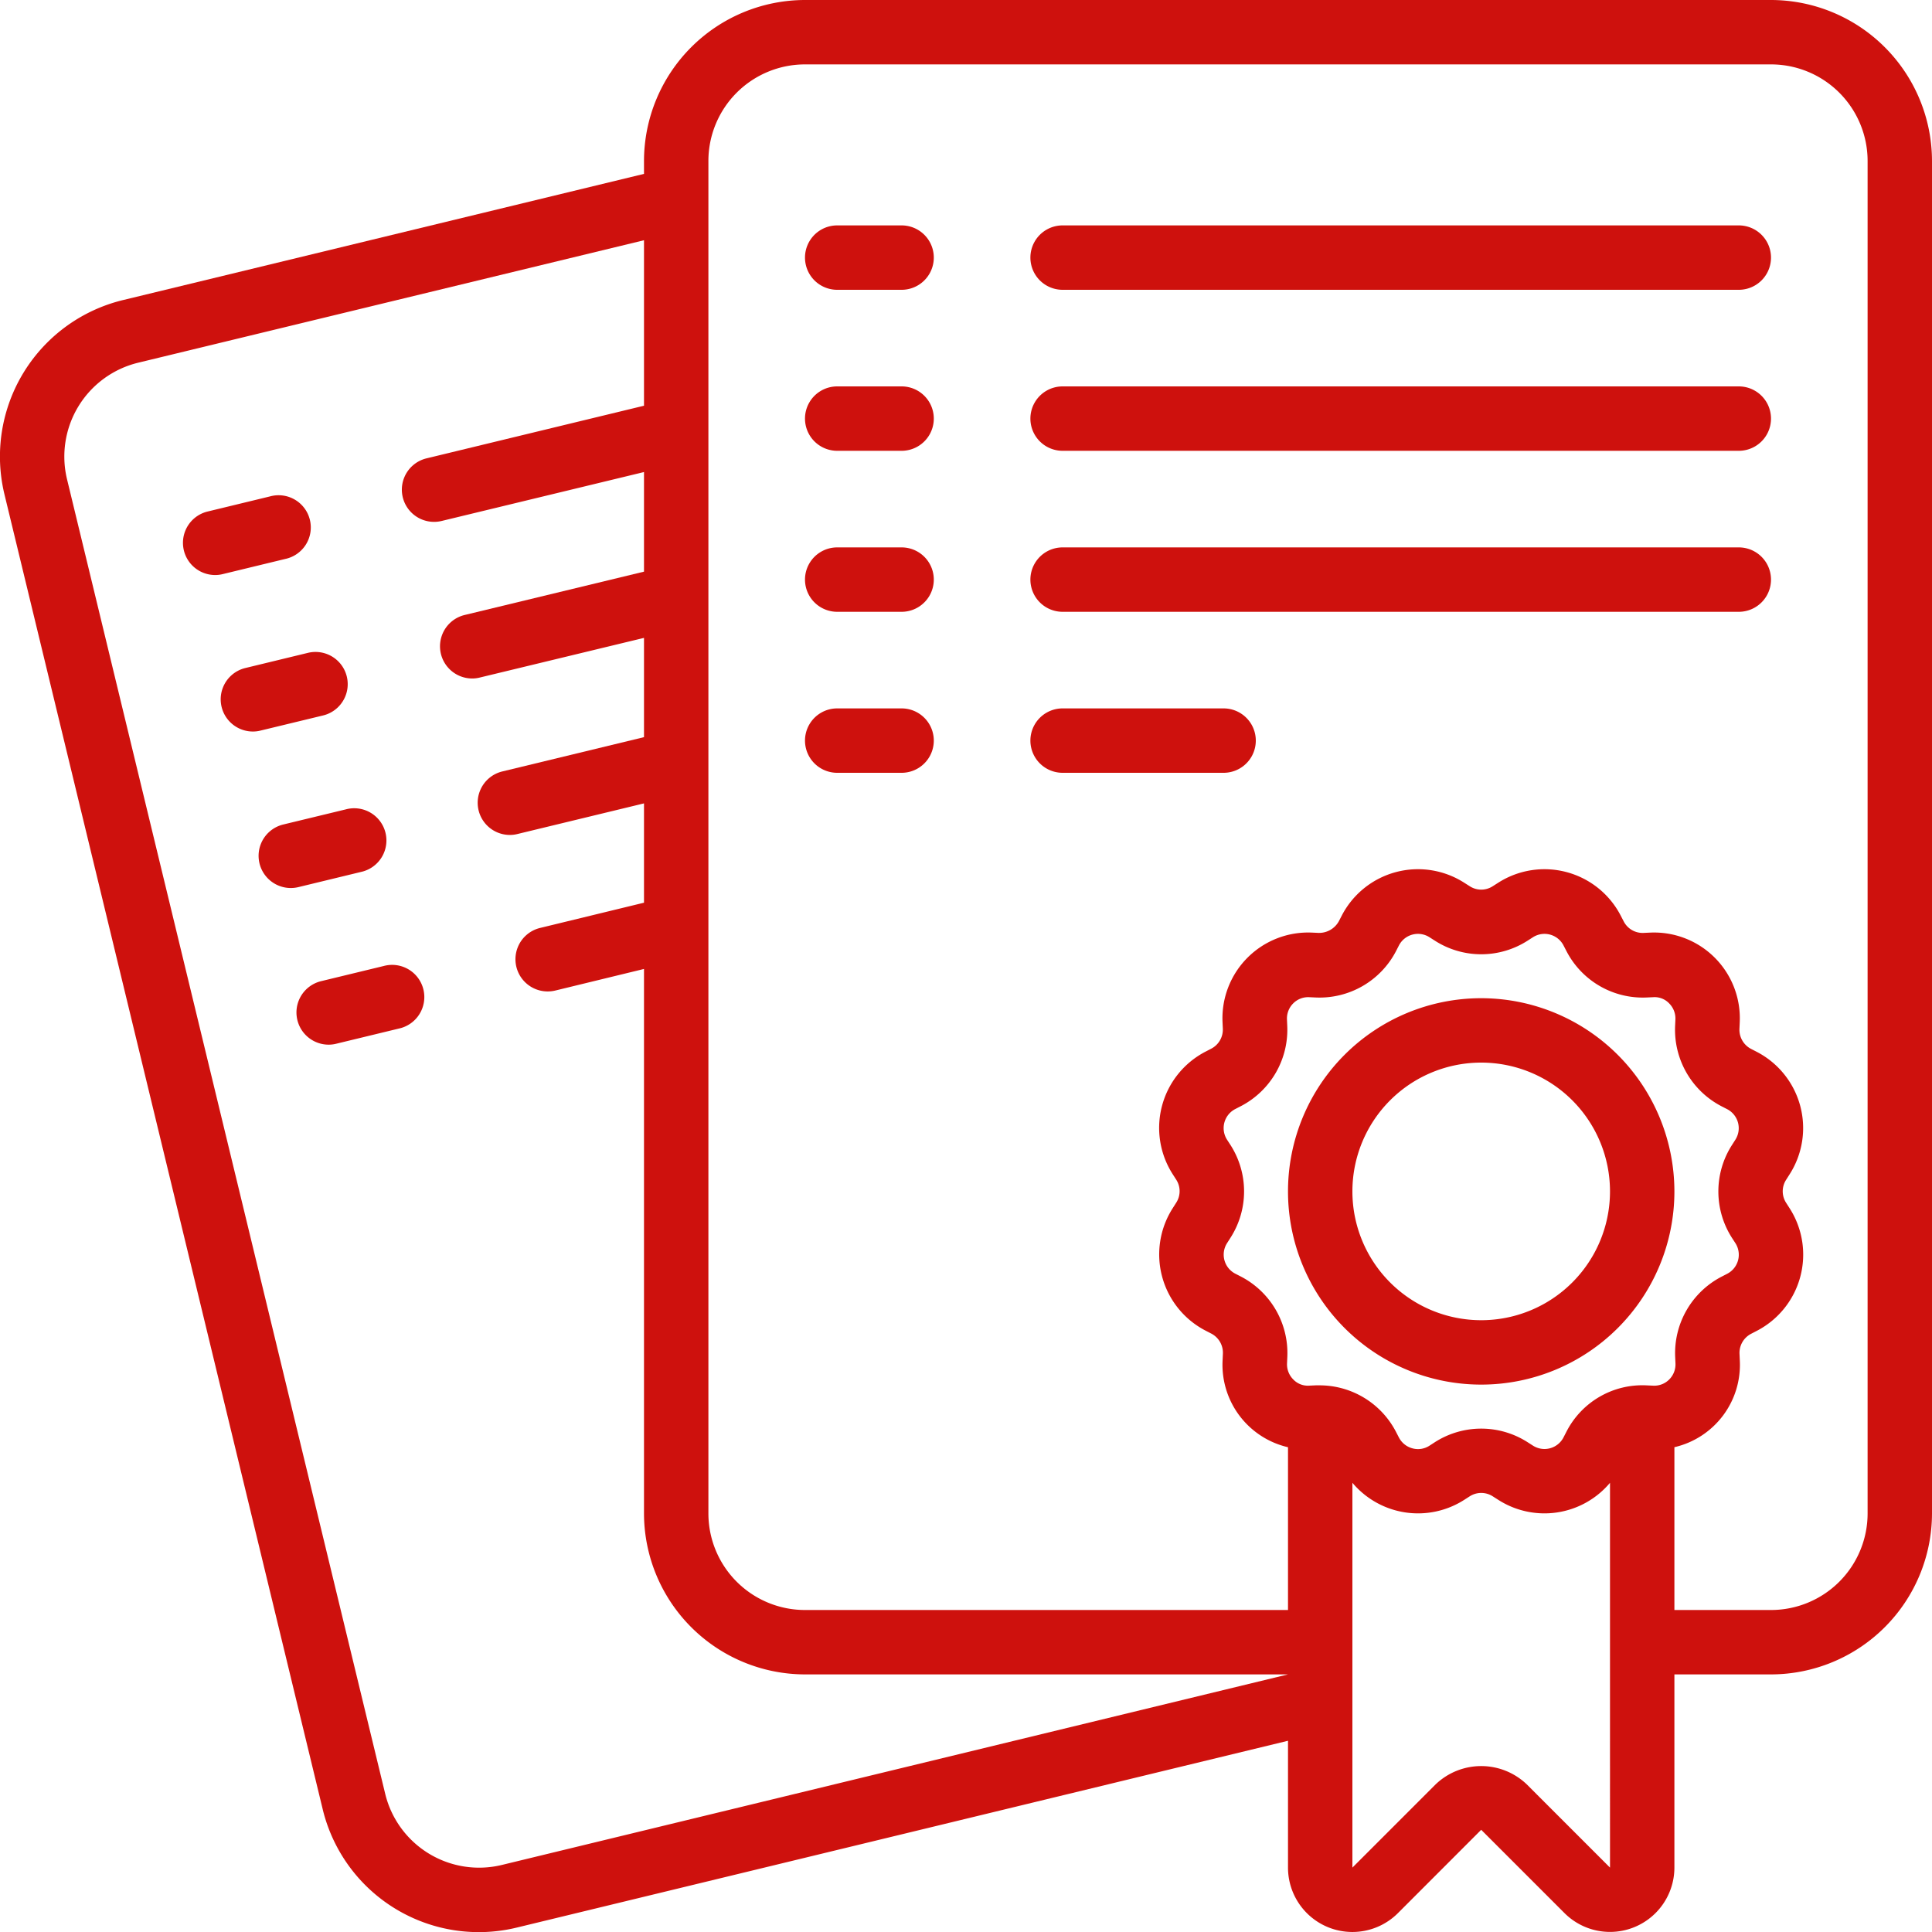
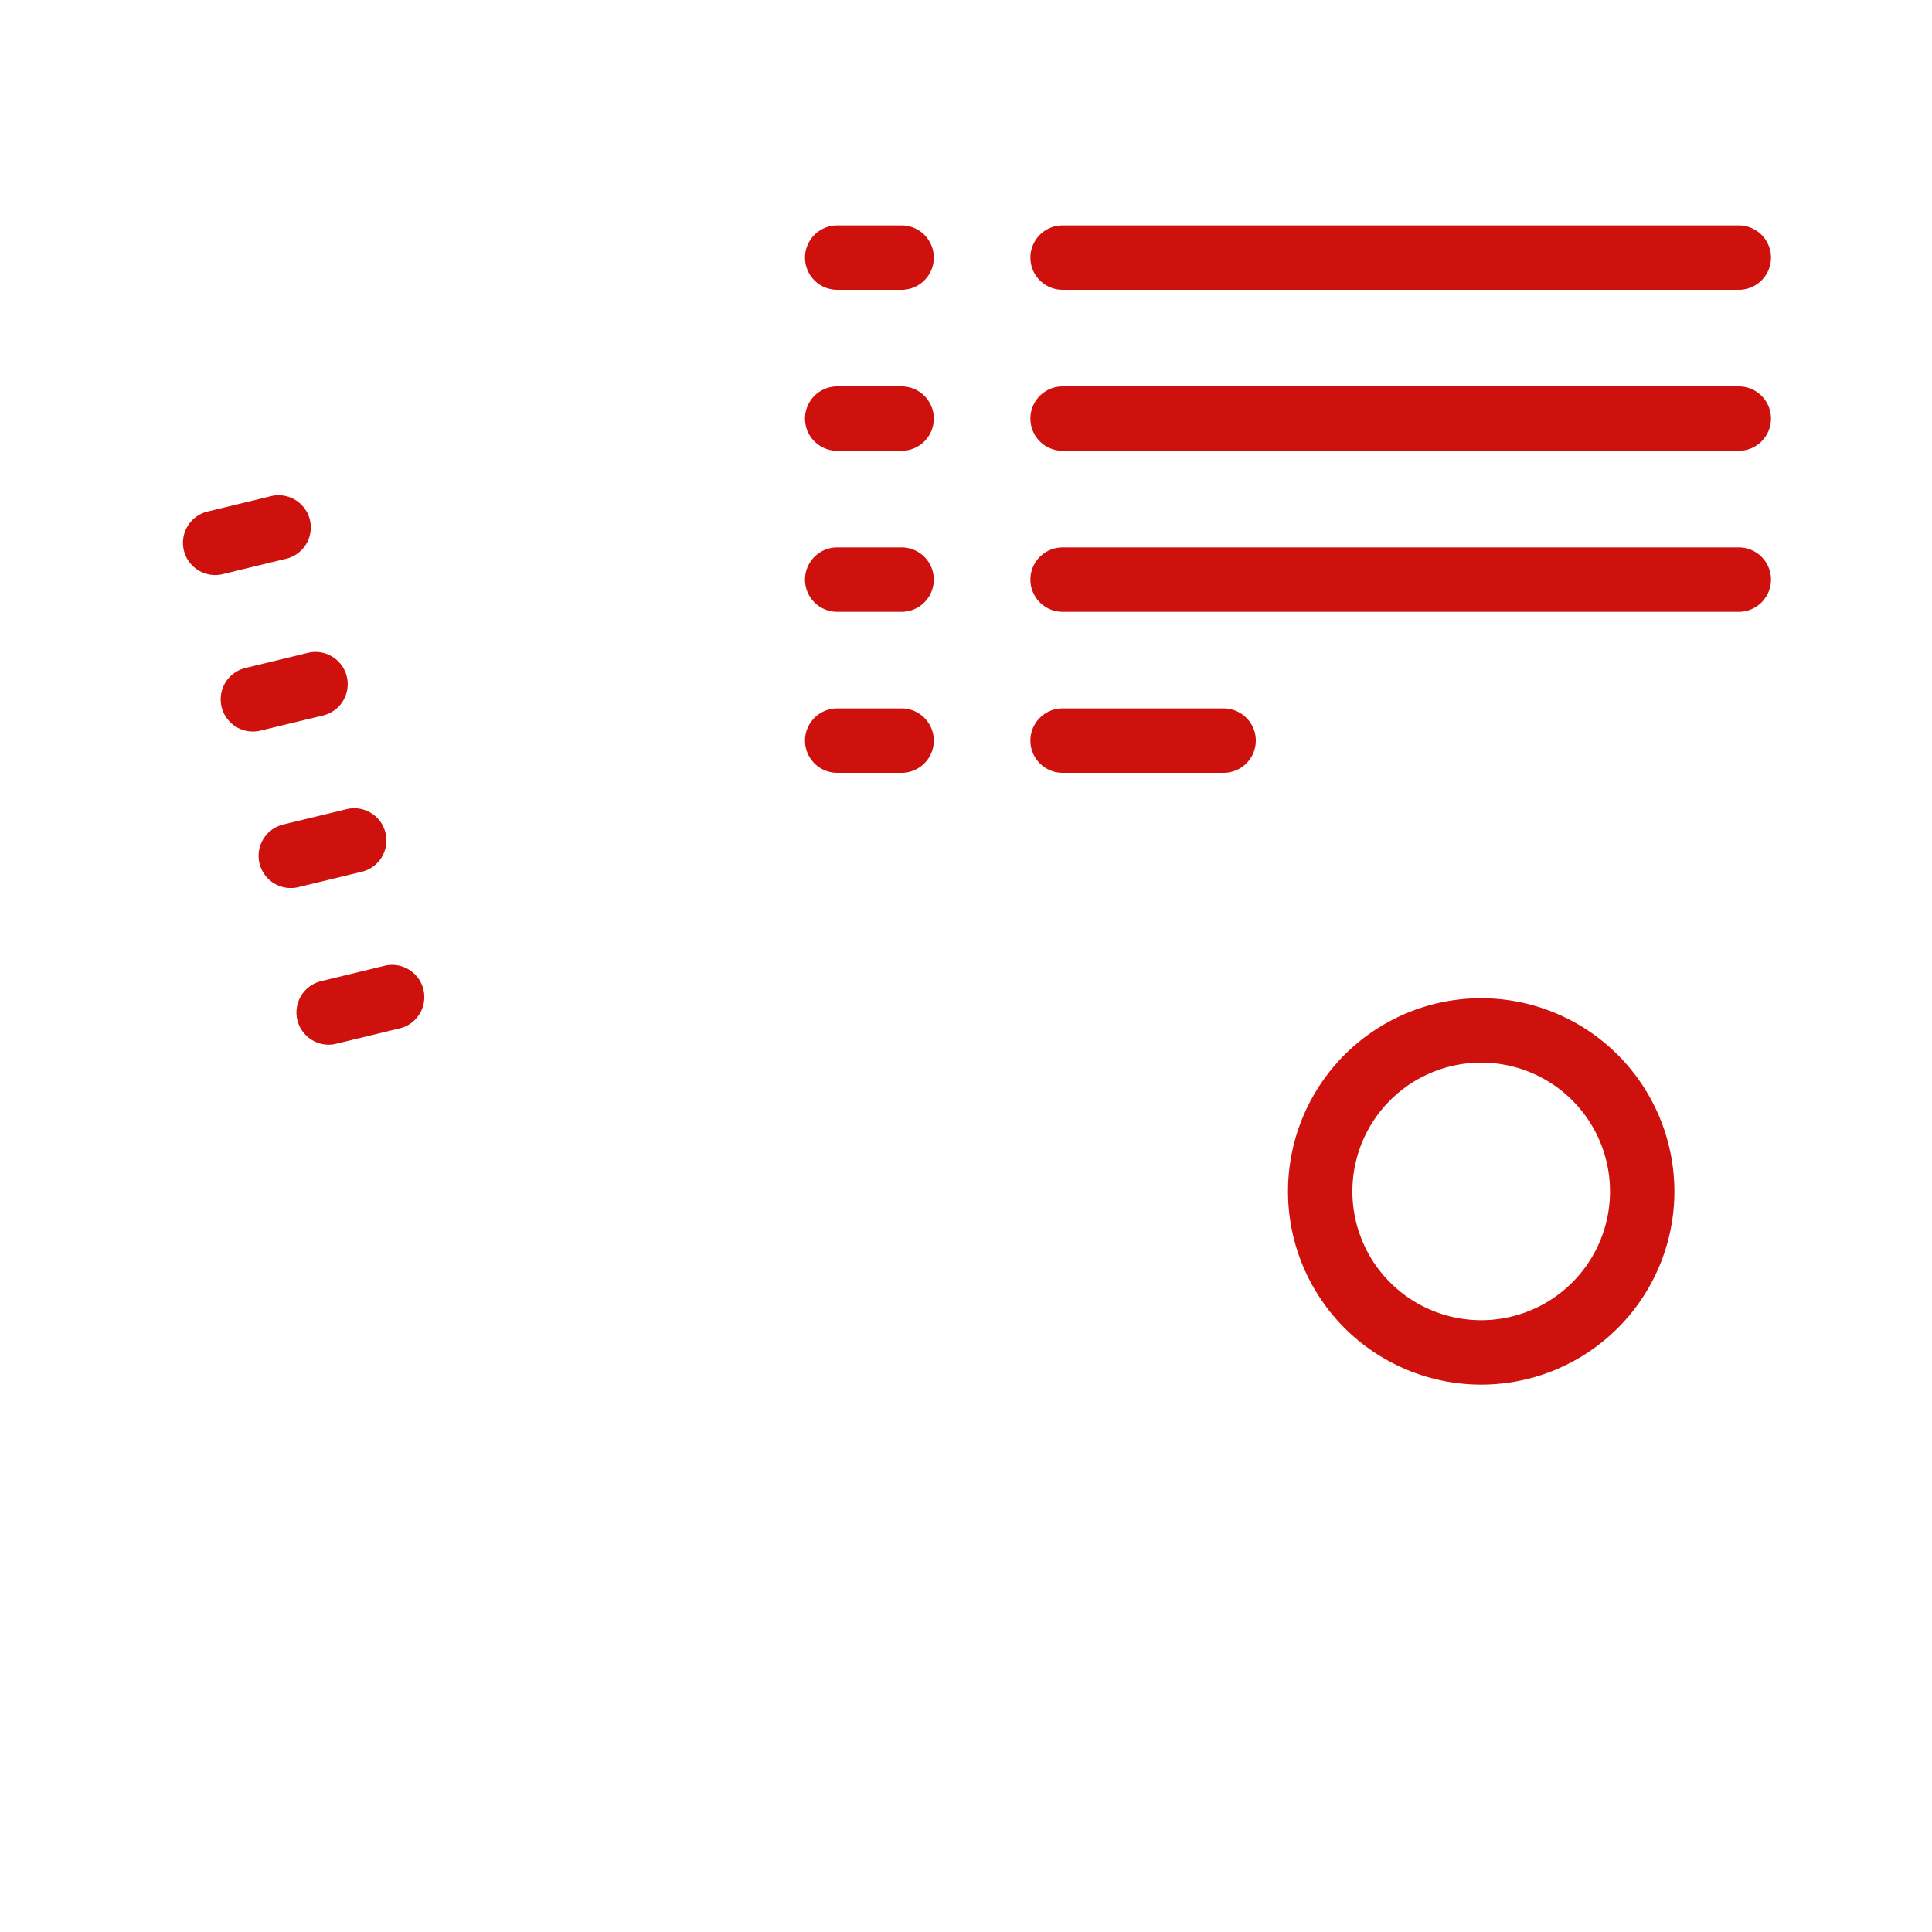
<svg xmlns="http://www.w3.org/2000/svg" version="1.1" width="512" height="512" x="0" y="0" viewBox="0 0 60 60" style="enable-background:new 0 0 512 512" xml:space="preserve" class="">
  <g>
-     <path d="M55 0H25a5.006 5.006 0 0 0-5 5v.4L3.824 9.318a5 5 0 0 0-3.685 6.037l9.88 40.821a4.988 4.988 0 0 0 6.037 3.685L40 54.061V58a2 2 0 0 0 3.414 1.414L46 56.826l2.586 2.586A2 2 0 0 0 52 58v-6h3a5.006 5.006 0 0 0 5-5V5a5.006 5.006 0 0 0-5-5ZM40 52l-24.416 5.918a3 3 0 0 1-3.622-2.213l-9.88-40.82A3 3 0 0 1 4.3 11.262L20 7.461V12.6l-6.755 1.635a1 1 0 0 0 .234 1.972 1.01 1.01 0 0 0 .237-.028L20 14.66v3.093L14.426 19.1a1 1 0 0 0 .233 1.971.957.957 0 0 0 .236-.028L20 19.81v3.083l-4.4 1.065a1 1 0 0 0 .234 1.972.959.959 0 0 0 .236-.029L20 24.95v3.084l-3.227.784a1 1 0 0 0 .236 1.972 1.016 1.016 0 0 0 .237-.028l2.754-.67V47a5.006 5.006 0 0 0 5 5h15Zm10 6-2.586-2.586a2.047 2.047 0 0 0-2.828 0L42 58V46.049a2.661 2.661 0 0 0 3.473.53l.17-.109a.661.661 0 0 1 .716 0l.167.106A2.657 2.657 0 0 0 50 46.05Zm1.84-15.16a.654.654 0 0 1-.5.193l-.2-.009a2.648 2.648 0 0 0-2.492 1.437l-.092.179a.665.665 0 0 1-.951.254l-.166-.106a2.669 2.669 0 0 0-2.877 0l-.168.109a.653.653 0 0 1-.532.082.666.666 0 0 1-.419-.339l-.091-.176a2.673 2.673 0 0 0-2.366-1.441h-.123l-.2.009a.624.624 0 0 1-.5-.193.664.664 0 0 1-.193-.5l.009-.2a2.677 2.677 0 0 0-1.437-2.492l-.179-.092a.665.665 0 0 1-.254-.951l.106-.166a2.669 2.669 0 0 0 0-2.877l-.109-.168a.666.666 0 0 1 .257-.951l.176-.091a2.675 2.675 0 0 0 1.438-2.489l-.009-.2a.662.662 0 0 1 .193-.5.654.654 0 0 1 .5-.193l.2.009a2.676 2.676 0 0 0 2.492-1.437l.092-.179a.665.665 0 0 1 .951-.254l.166.106a2.667 2.667 0 0 0 2.878 0l.167-.107a.666.666 0 0 1 .951.257l.091.176a2.668 2.668 0 0 0 2.489 1.438l.2-.009a.62.62 0 0 1 .5.193.664.664 0 0 1 .193.5l-.009.2a2.677 2.677 0 0 0 1.437 2.492l.179.092a.665.665 0 0 1 .254.951l-.106.166a2.669 2.669 0 0 0 0 2.877l.109.168a.666.666 0 0 1-.257.951l-.176.091a2.675 2.675 0 0 0-1.438 2.489l.009.2a.662.662 0 0 1-.193.501ZM58 47a3 3 0 0 1-3 3h-3v-5.056a2.625 2.625 0 0 0 2.031-2.7l-.009-.2a.667.667 0 0 1 .361-.622l.175-.091a2.666 2.666 0 0 0 1.021-3.806l-.109-.17a.659.659 0 0 1 0-.716l.106-.167a2.665 2.665 0 0 0-1.018-3.806l-.178-.092a.67.67 0 0 1-.36-.625l.009-.2a2.663 2.663 0 0 0-2.783-2.786l-.2.009a.658.658 0 0 1-.622-.361l-.091-.175a2.666 2.666 0 0 0-3.806-1.021l-.168.107a.657.657 0 0 1-.716 0l-.167-.106a2.665 2.665 0 0 0-3.806 1.018l-.092.178a.7.7 0 0 1-.625.36l-.2-.009a2.663 2.663 0 0 0-2.786 2.783l.009.2a.667.667 0 0 1-.361.622l-.175.091a2.666 2.666 0 0 0-1.021 3.806l.109.17a.659.659 0 0 1 0 .716l-.106.167a2.665 2.665 0 0 0 1.018 3.806l.178.092a.67.67 0 0 1 .36.625l-.009.2A2.628 2.628 0 0 0 40 44.945V50H25a3 3 0 0 1-3-3V5a3 3 0 0 1 3-3h30a3 3 0 0 1 3 3Z" fill="#CE110D" opacity="1" data-original="#000000" />
    <path d="M46 31a6 6 0 1 0 6 6 6.006 6.006 0 0 0-6-6Zm0 10a4 4 0 1 1 4-4 4 4 0 0 1-4 4ZM28 7h-2a1 1 0 0 0 0 2h2a1 1 0 0 0 0-2ZM54 7H33a1 1 0 0 0 0 2h21a1 1 0 0 0 0-2ZM28 12h-2a1 1 0 0 0 0 2h2a1 1 0 0 0 0-2ZM54 12H33a1 1 0 0 0 0 2h21a1 1 0 0 0 0-2ZM28 17h-2a1 1 0 0 0 0 2h2a1 1 0 0 0 0-2ZM54 17H33a1 1 0 0 0 0 2h21a1 1 0 0 0 0-2ZM28 22h-2a1 1 0 0 0 0 2h2a1 1 0 0 0 0-2ZM38 22h-5a1 1 0 0 0 0 2h5a1 1 0 0 0 0-2ZM8.857 17.359a1 1 0 1 0-.47-1.943l-1.944.471a1 1 0 0 0 .235 1.971.957.957 0 0 0 .236-.028ZM10.034 22.219a1 1 0 1 0-.471-1.944l-1.944.471a1 1 0 0 0 .235 1.972.959.959 0 0 0 .236-.029ZM11.21 27.079a1 1 0 1 0-.471-1.943l-1.943.47a1 1 0 0 0 .234 1.972 1.016 1.016 0 0 0 .237-.028ZM11.916 30l-1.944.471a1 1 0 0 0 .234 1.972.959.959 0 0 0 .236-.029l1.945-.471A1 1 0 1 0 11.916 30Z" fill="#CE110D" opacity="1" data-original="#000000" />
  </g>
</svg>